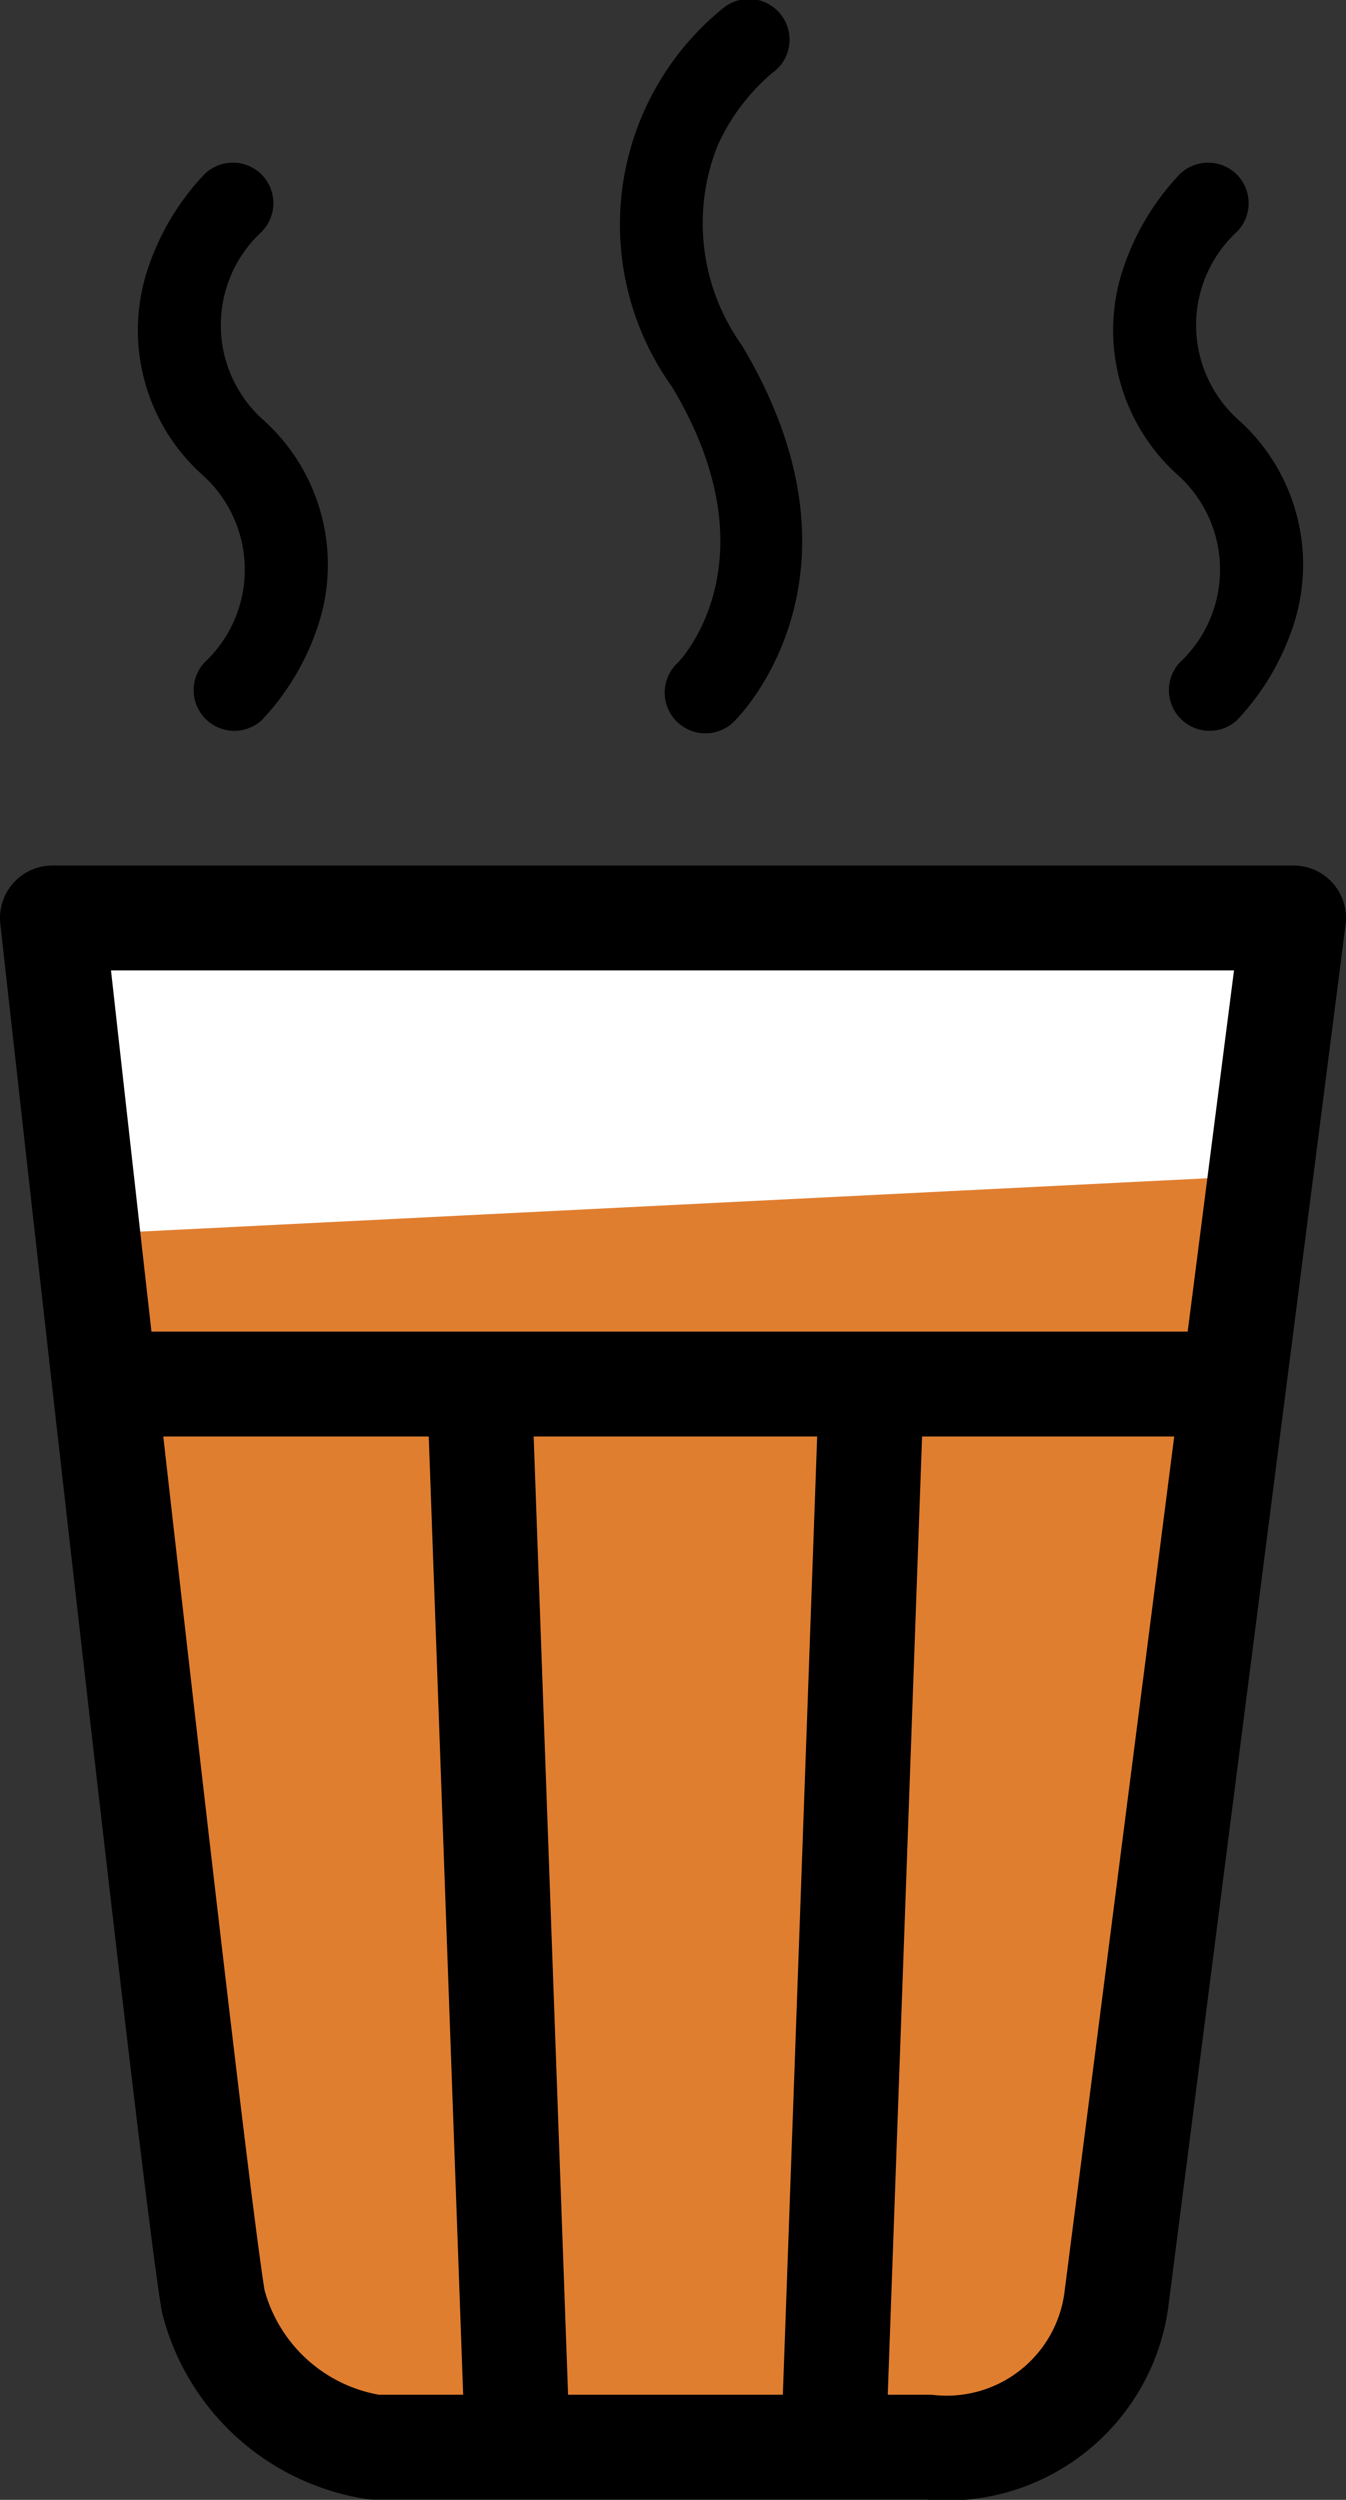
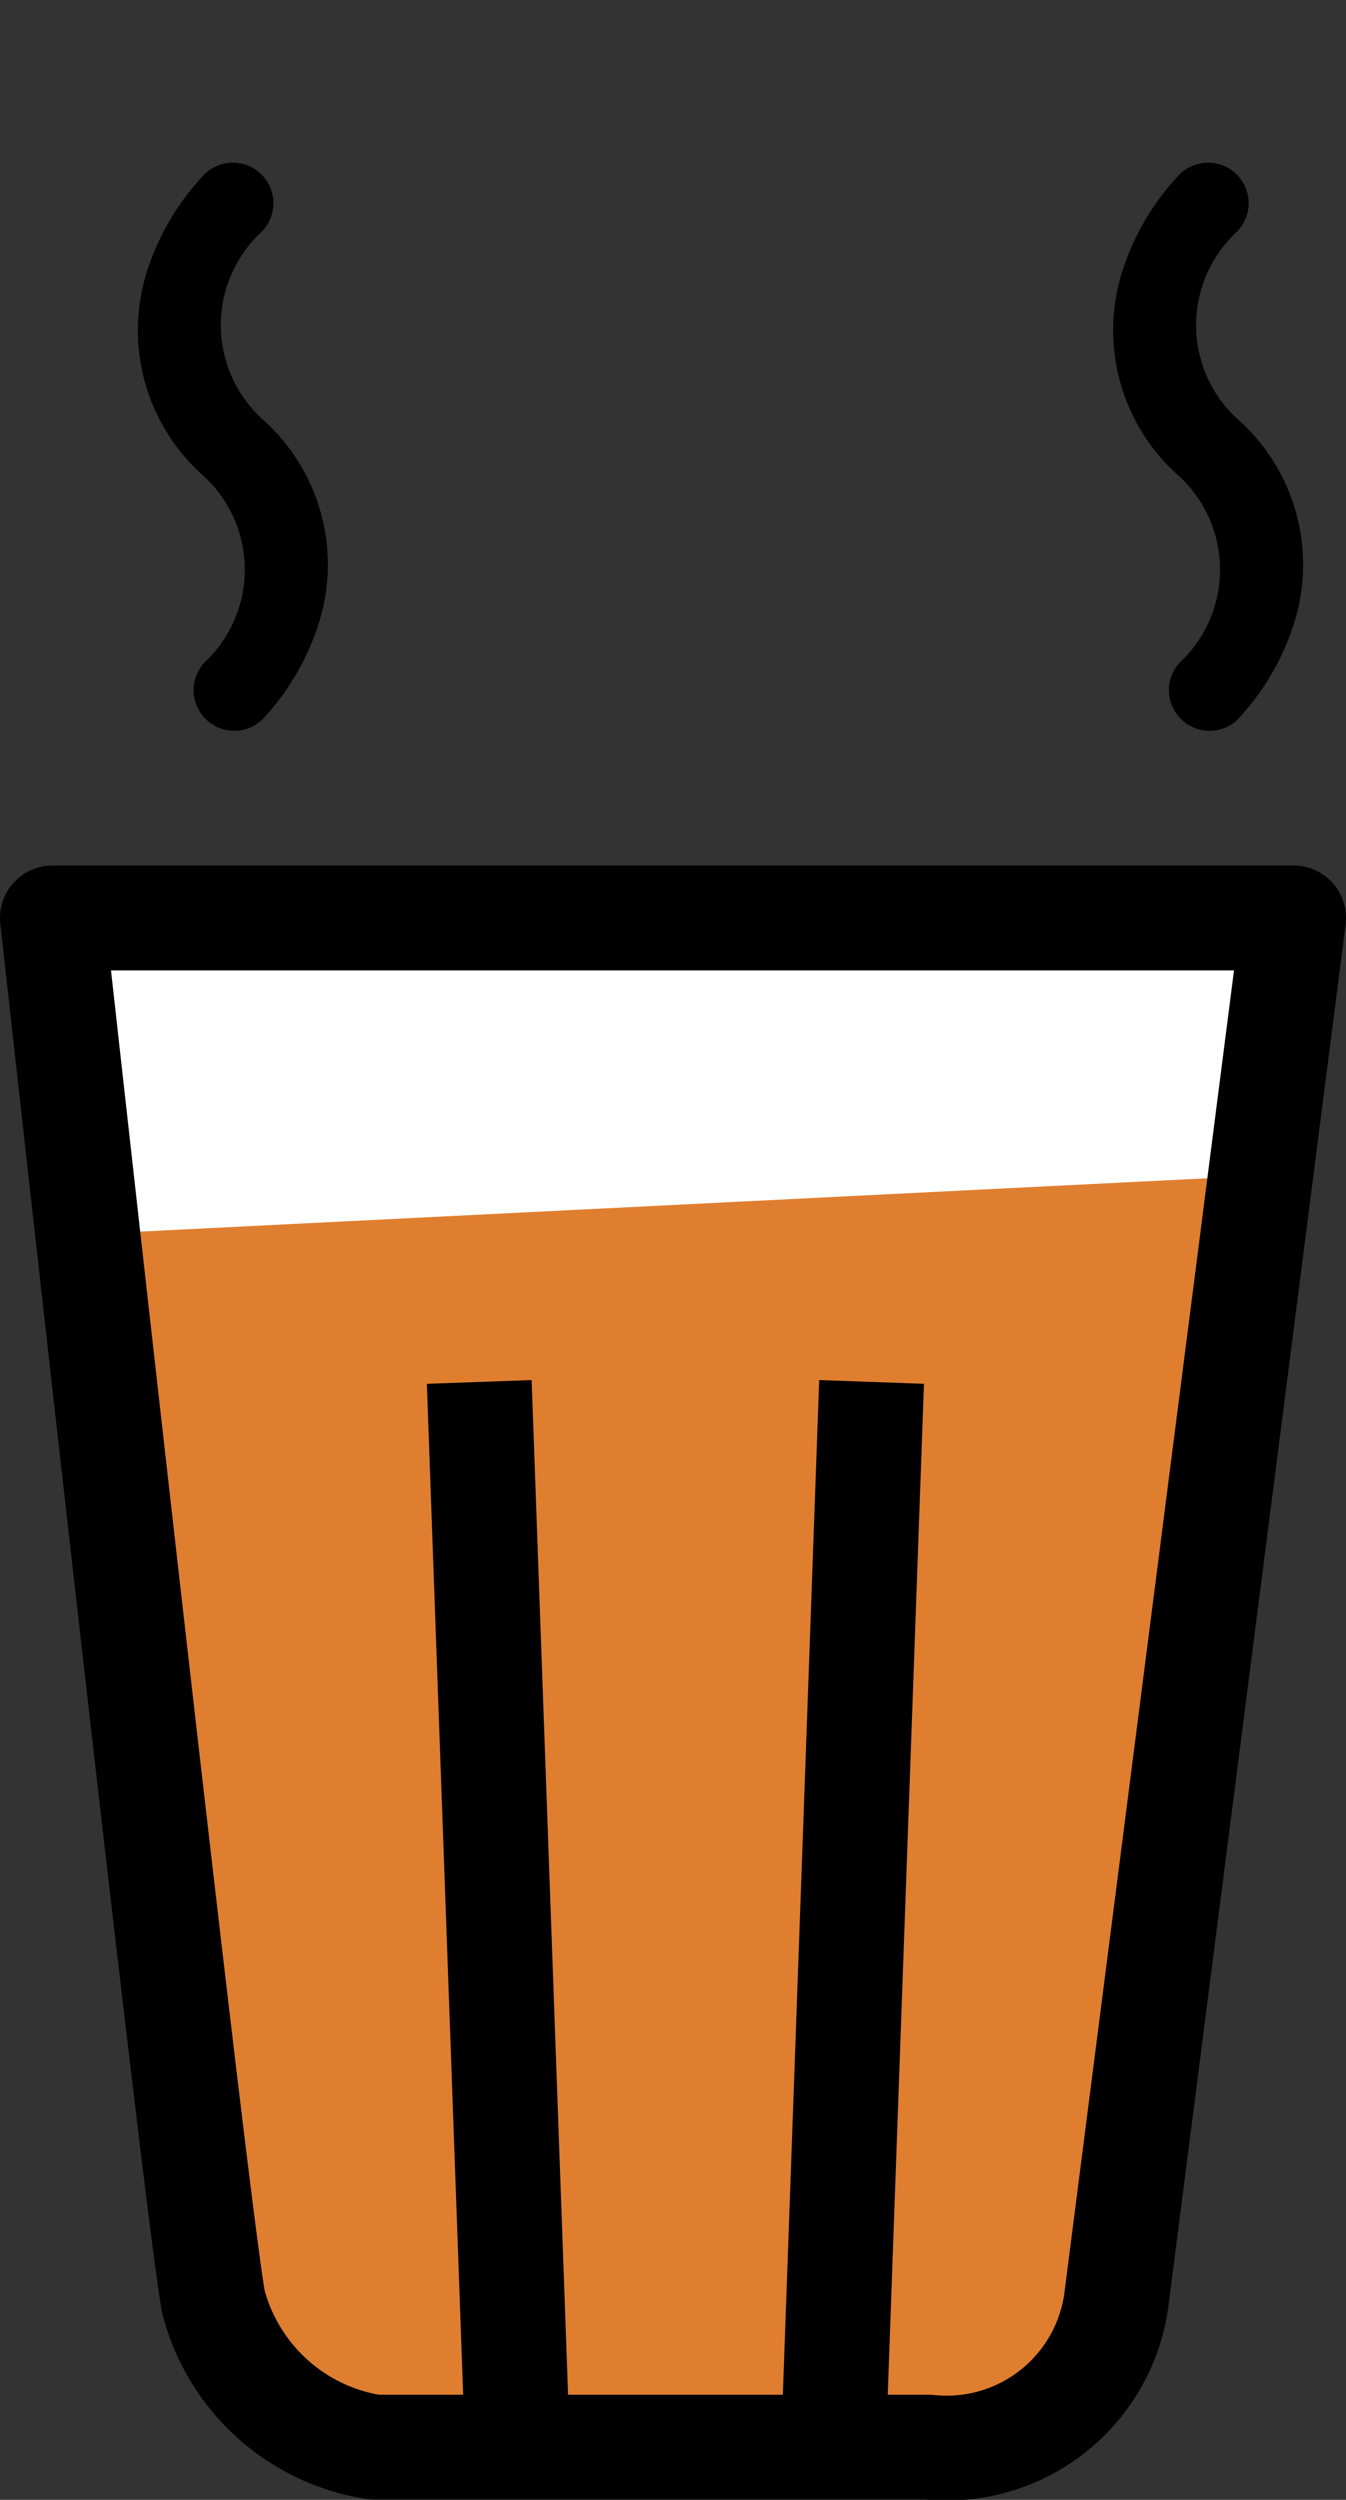
<svg xmlns="http://www.w3.org/2000/svg" width="12.838" height="23.831" viewBox="0 0 12.838 23.831">
  <rect x="0" y="0" width="12.838" height="23.831" fill="#333333" stroke="none" />
  <g id="Group_6864" data-name="Group 6864" transform="translate(-767.993 -210.961)">
    <g id="tea" transform="translate(769.308 210.961)">
-       <path id="Path_8857" data-name="Path 8857" d="M213.857,16.684a.388.388,0,1,0-.467-.619,2.655,2.655,0,0,0-.487,3.61c.982,1.637.094,2.59.058,2.627a.388.388,0,1,0,.548.548c.056-.056,1.362-1.4.058-3.574a2,2,0,0,1-.234-1.89A1.949,1.949,0,0,1,213.857,16.684Z" transform="translate(-207.808 -15.987)" />
-       <path id="Path_8858" data-name="Path 8858" d="M118.488,48.113a.388.388,0,0,0-.548,0,2.41,2.41,0,0,0-.53.878,1.853,1.853,0,0,0,.53,2,1.212,1.212,0,0,1,0,1.777.388.388,0,0,0,.548.548,2.41,2.41,0,0,0,.53-.878,1.853,1.853,0,0,0-.53-2,1.212,1.212,0,0,1,0-1.779A.388.388,0,0,0,118.488,48.113Z" transform="translate(-117.308 -46.449)" />
+       <path id="Path_8858" data-name="Path 8858" d="M118.488,48.113a.388.388,0,0,0-.548,0,2.41,2.41,0,0,0-.53.878,1.853,1.853,0,0,0,.53,2,1.212,1.212,0,0,1,0,1.777.388.388,0,0,0,.548.548,2.41,2.41,0,0,0,.53-.878,1.853,1.853,0,0,0-.53-2,1.212,1.212,0,0,1,0-1.779A.388.388,0,0,0,118.488,48.113" transform="translate(-117.308 -46.449)" />
      <path id="Path_8859" data-name="Path 8859" d="M310.488,48.113a.388.388,0,0,0-.548,0,2.412,2.412,0,0,0-.53.878,1.853,1.853,0,0,0,.53,2,1.212,1.212,0,0,1,0,1.777.388.388,0,0,0,.548.548,2.41,2.41,0,0,0,.53-.878,1.853,1.853,0,0,0-.53-2,1.212,1.212,0,0,1,0-1.779A.388.388,0,0,0,310.488,48.113Z" transform="translate(-300.006 -46.449)" />
    </g>
    <g id="Group_6812" data-name="Group 6812" transform="translate(768.471 219.713)">
      <path id="Path_8913" data-name="Path 8913" d="M1865.747-245.93h11.945l-.842,4.25a23.251,23.251,0,0,1-2.722.139h-5.286a9.356,9.356,0,0,1-2.338,0A39.765,39.765,0,0,1,1865.747-245.93Z" transform="translate(-1865.747 245.983)" fill="#fff" />
      <path id="Path_8912" data-name="Path 8912" d="M1866-242.258l11.59-.579-1.62,10.743a1.633,1.633,0,0,1-1.788,1.392c-1.655,0-5.286,0-5.286,0a1.883,1.883,0,0,1-1.538-1.392C1867.16-233.276,1866-242.258,1866-242.258Z" transform="translate(-1865.806 245.28)" fill="#e07e30" />
      <path id="Path_8903" data-name="Path 8903" d="M1865.776-246h11.838l-1.692,13.186a1.633,1.633,0,0,1-1.788,1.392c-1.655,0-5.286,0-5.286,0a1.883,1.883,0,0,1-1.538-1.392C1867.108-233.995,1865.776-246,1865.776-246Z" transform="translate(-1865.754 245.999)" fill="none" stroke="#000" stroke-linejoin="round" stroke-width="1" />
-       <path id="Path_8904" data-name="Path 8904" d="M1868.976-221.039h10.612" transform="translate(-1868.384 225.481)" fill="none" stroke="#000" stroke-width="1" />
      <path id="Path_8905" data-name="Path 8905" d="M1907.632-211l.364-10.157" transform="translate(-1900.161 225.579)" fill="none" stroke="#000" stroke-width="1" />
      <path id="Path_8906" data-name="Path 8906" d="M1908-211l-.365-10.157" transform="translate(-1903.542 225.579)" fill="none" stroke="#000" stroke-width="1" />
    </g>
  </g>
</svg>